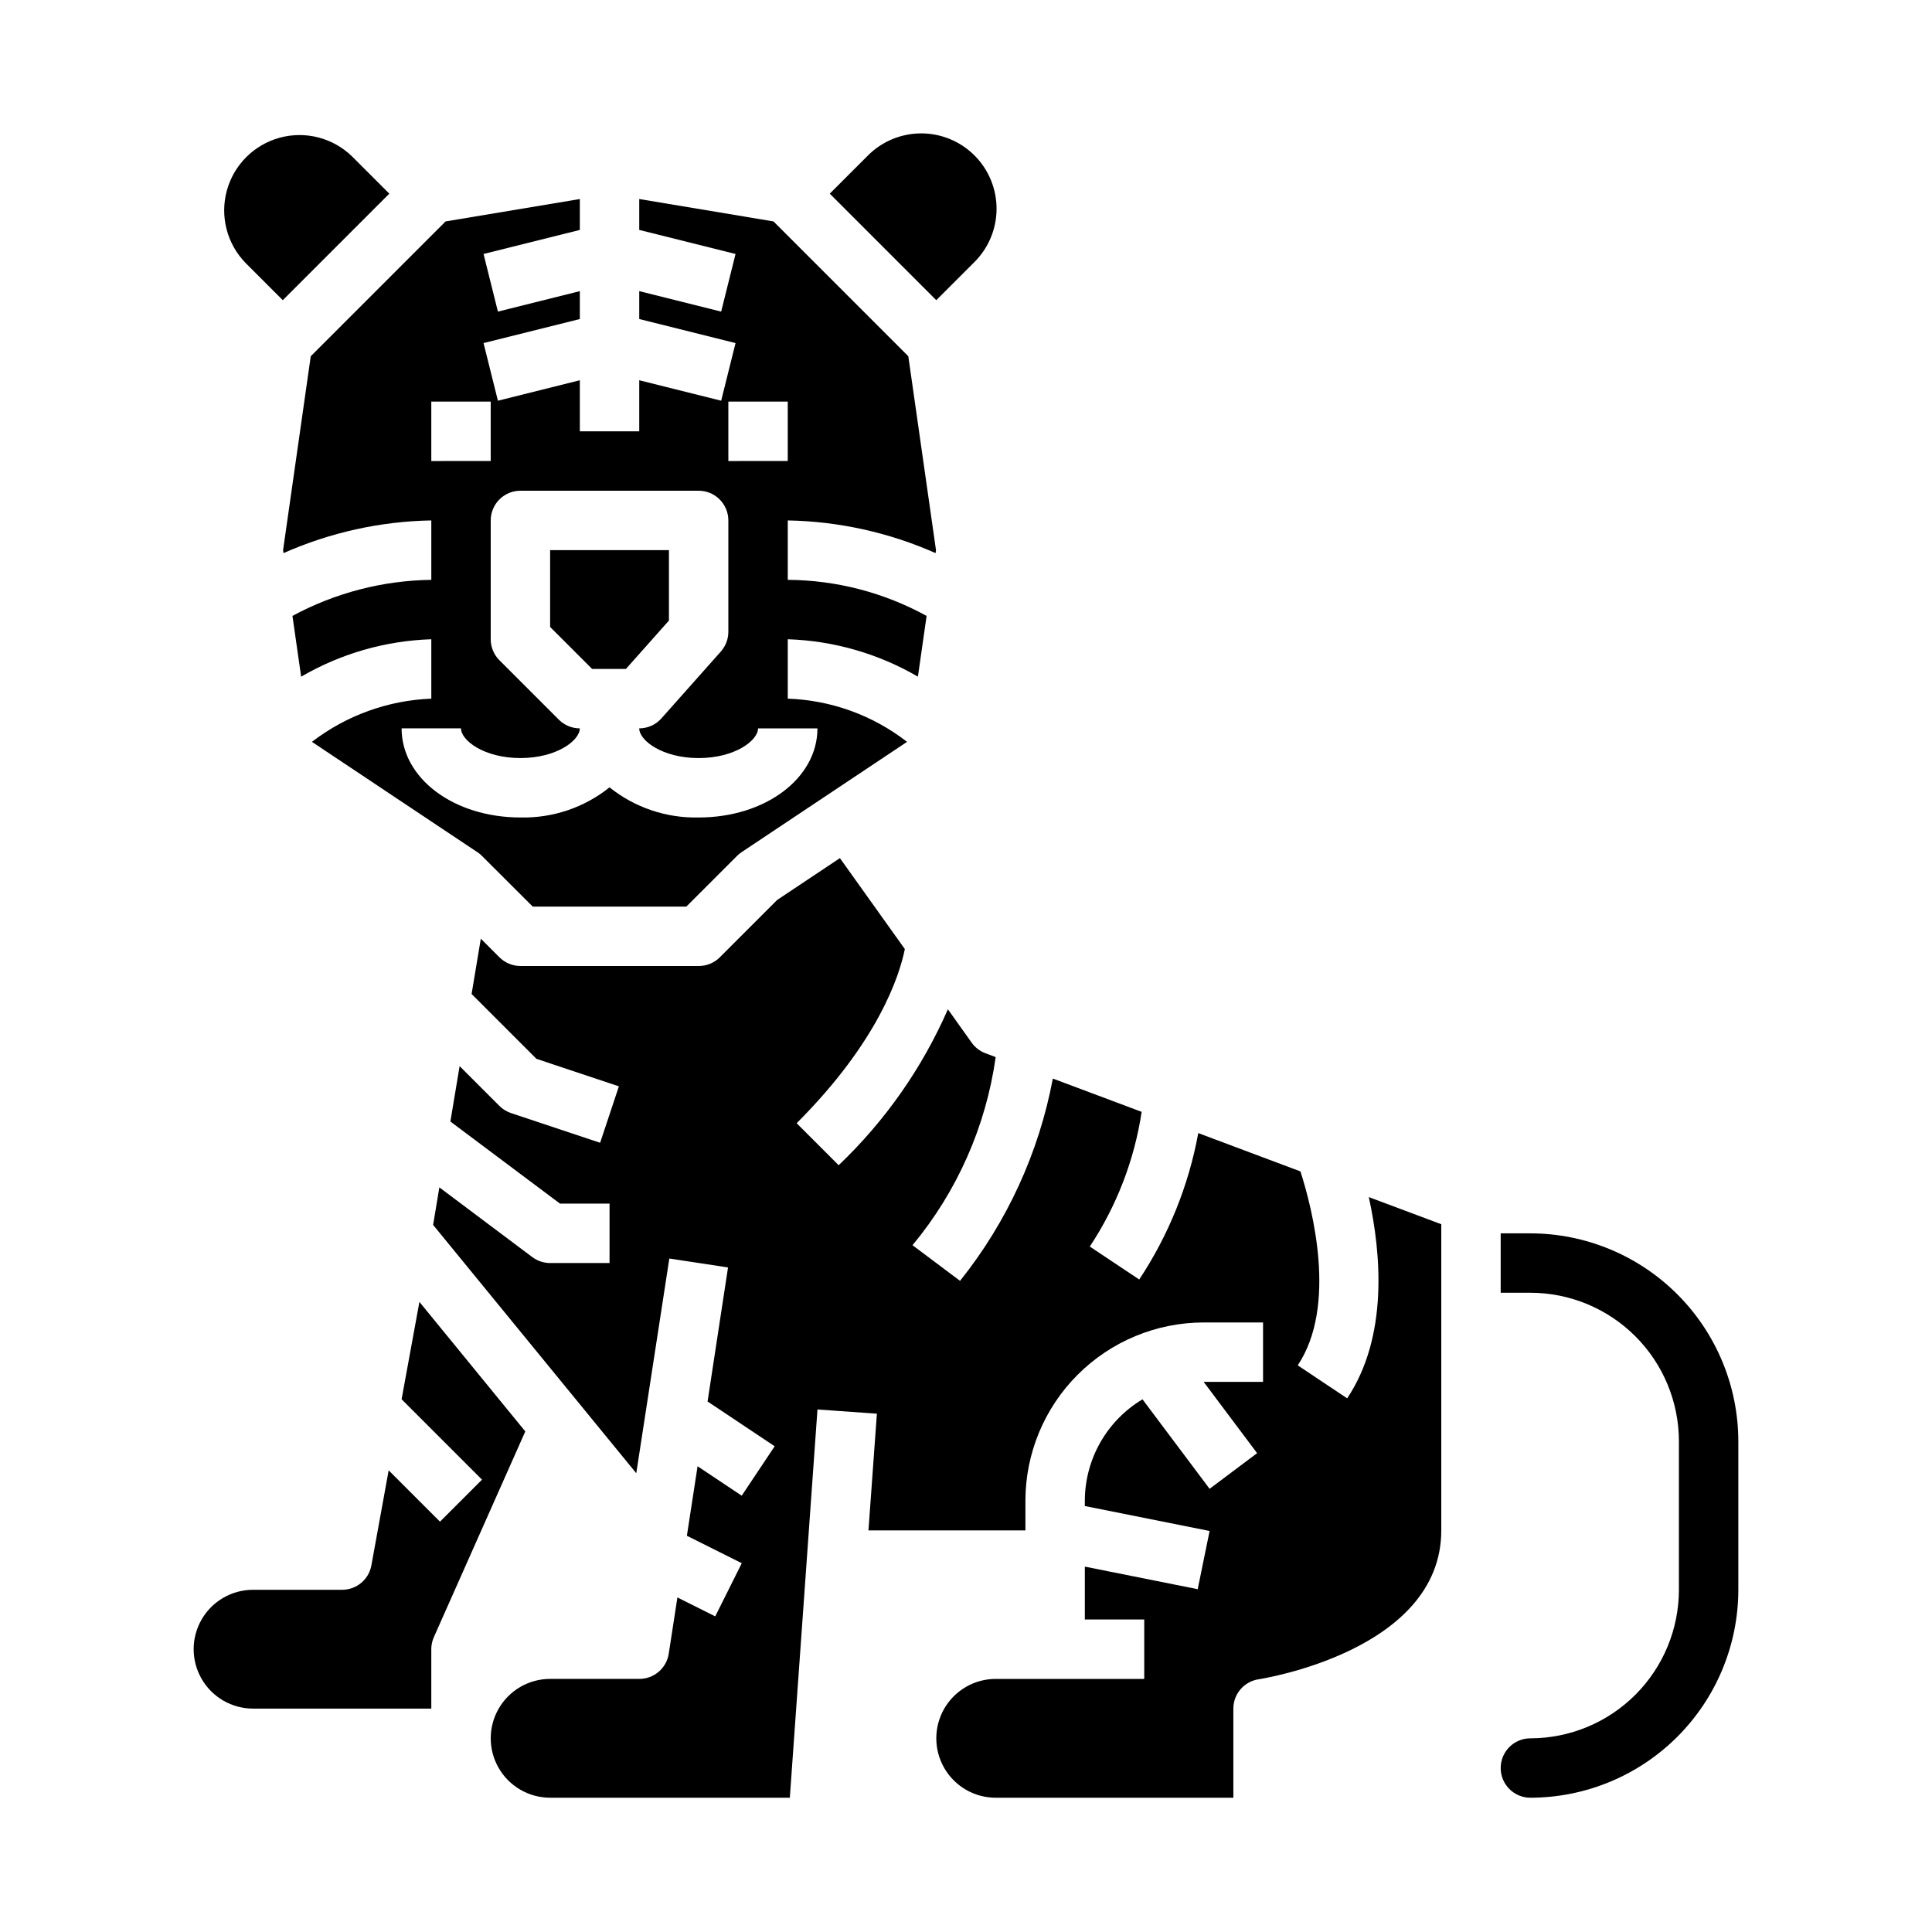
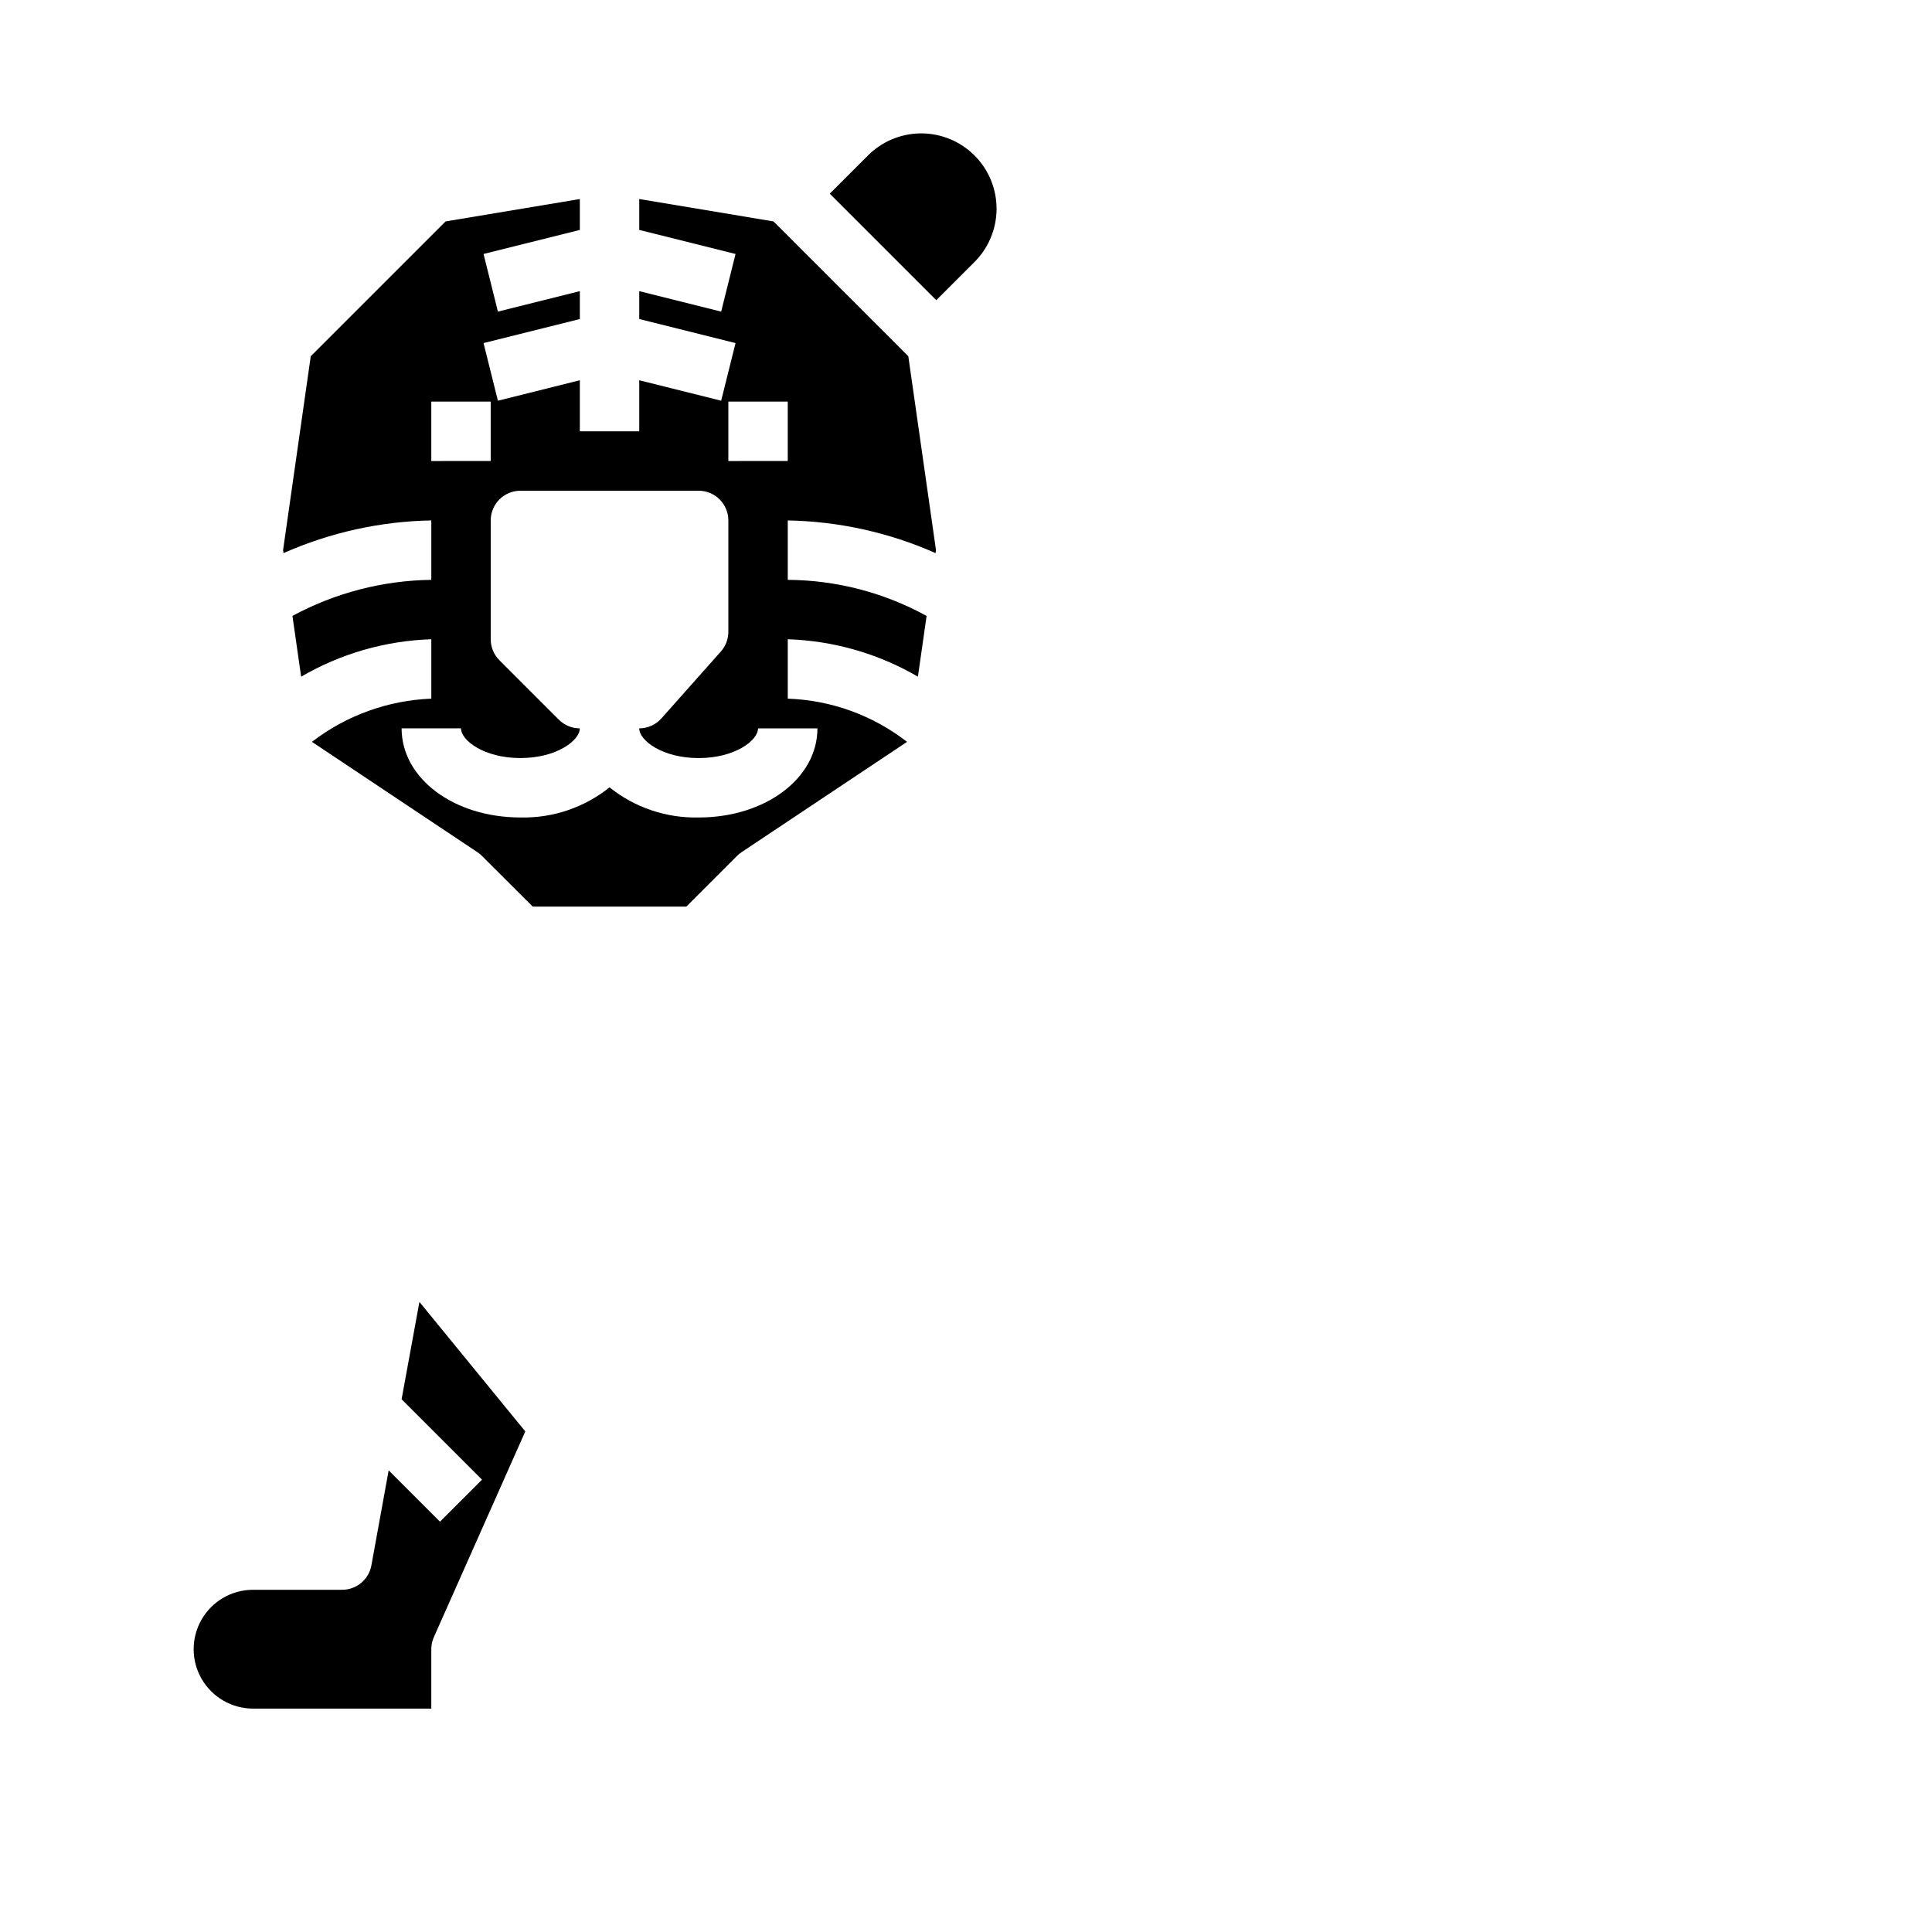
<svg xmlns="http://www.w3.org/2000/svg" fill="#000000" width="800px" height="800px" version="1.1" viewBox="144 144 512 512">
  <g>
-     <path d="m309.87 321.28 11.406-12.832v-18.656h-31.488v20.359l11.133 11.129z" />
-     <path d="m218.94 223.55 28.23-28.23-9.902-9.902c-5.07-4.91-12.355-6.781-19.16-4.918-6.809 1.863-12.125 7.18-13.988 13.988-1.863 6.809 0.008 14.09 4.918 19.16z" />
    <path d="m402.03 213.65c3.84-3.723 6.027-8.832 6.07-14.18 0.039-5.348-2.066-10.492-5.848-14.273s-8.926-5.891-14.273-5.848c-5.348 0.043-10.457 2.231-14.18 6.07l-9.902 9.902 28.227 28.23z" />
    <path d="m219.02 289.79 0.109 0.789h0.004c12.348-5.469 25.664-8.414 39.168-8.66v15.746c-12.855 0.168-25.484 3.449-36.801 9.555l2.305 16.105h0.004c10.496-6.117 22.352-9.523 34.492-9.918v15.742c-11.477 0.449-22.531 4.449-31.637 11.449l43.855 29.238v-0.004c0.43 0.289 0.832 0.617 1.195 0.984l13.461 13.438h40.715l13.438-13.438c0.367-0.367 0.766-0.695 1.195-0.984l43.855-29.238v0.004c-9.07-7.047-20.133-11.051-31.613-11.449v-15.742c12.141 0.395 23.992 3.801 34.488 9.918l2.305-16.098c-11.277-6.195-23.922-9.484-36.793-9.562v-15.746c13.504 0.246 26.824 3.191 39.172 8.66l0.109-0.789-7.336-51.387-35.723-35.723-35.582-5.938v8.188l25.52 6.375-3.809 15.273-21.711-5.426v7.391l25.52 6.375-3.809 15.273-21.711-5.422v13.531h-15.742v-13.531l-21.711 5.422-3.809-15.273 25.52-6.371v-7.394l-21.711 5.422-3.809-15.273 25.52-6.371v-8.188l-35.582 5.934-35.727 35.727zm118-39.359h15.742v15.742l-15.742 0.004zm-55.105 23.617h47.23c2.09 0 4.094 0.828 5.566 2.305 1.477 1.477 2.309 3.481 2.309 5.566v29.52c-0.004 1.93-0.711 3.789-1.992 5.227l-15.742 17.711-0.004 0.004c-1.492 1.68-3.633 2.641-5.879 2.644 0 3.211 6.133 7.871 15.742 7.871 9.613 0 15.742-4.66 15.742-7.871h15.742c0 13.25-13.832 23.617-31.488 23.617l0.004-0.004c-8.562 0.203-16.926-2.625-23.613-7.981-6.688 5.356-15.051 8.184-23.617 7.981-17.656 0-31.488-10.367-31.488-23.617h15.742c0 3.211 6.133 7.871 15.742 7.871 9.613 0 15.742-4.66 15.742-7.871l0.008 0.004c-2.09 0-4.09-0.832-5.566-2.309l-15.742-15.742h-0.004c-1.477-1.477-2.305-3.481-2.305-5.566v-31.488c0-4.348 3.523-7.871 7.871-7.871zm-23.617-23.617h15.742v15.742l-15.742 0.004z" />
    <path d="m255.15 489.02-4.723 25.797 21.309 21.309-11.133 11.133-13.602-13.602-4.582 25.191 0.004-0.004c-0.684 3.742-3.938 6.461-7.738 6.465h-23.617c-5.625 0-10.824 3-13.637 7.871s-2.812 10.871 0 15.742c2.812 4.871 8.012 7.875 13.637 7.875h47.23v-15.746c0-1.102 0.23-2.188 0.68-3.195l24.23-54.516z" />
-     <path d="m501.01 514.57-13.098-8.738c10.508-15.742 3.938-41.344 0.723-51.395l-27.078-10.156c-2.547 13.859-7.867 27.059-15.652 38.801l-13.098-8.738v0.004c7.125-10.758 11.816-22.938 13.746-35.695l-23.539-8.824c-3.684 19.617-12.129 38.023-24.59 53.609l-12.594-9.445h-0.004c11.836-14.25 19.465-31.512 22.043-49.855l-2.738-1.023c-1.461-0.555-2.723-1.531-3.629-2.801l-6.297-8.84h-0.004c-6.805 15.559-16.645 29.605-28.945 41.32l-11.133-11.133c21.648-21.648 27.238-39.055 28.668-46.152l-17.207-24.098-16.625 11.082-15.191 15.191v0.004c-1.488 1.492-3.512 2.32-5.621 2.309h-47.23c-2.086 0-4.09-0.832-5.566-2.309l-4.93-4.93-2.441 14.656 17.184 17.184 21.852 7.289-4.977 14.957-23.617-7.871 0.008 0.004c-1.16-0.383-2.211-1.035-3.078-1.898l-10.547-10.547-2.449 14.68 29.055 21.762h13.125v15.742h-15.746c-1.703 0-3.359-0.551-4.723-1.574l-24.633-18.477-1.652 9.949 53.836 65.805 8.762-56.898 15.555 2.363-5.422 35.523 17.789 11.863-8.738 13.098-11.699-7.801-2.832 18.422 14.547 7.273-7.039 14.09-10.02-5.016-2.297 14.91c-0.594 3.856-3.918 6.695-7.816 6.676h-23.617c-5.625 0-10.82 3.004-13.633 7.875-2.812 4.871-2.812 10.871 0 15.742 2.812 4.871 8.008 7.871 13.633 7.871h63.52l7.328-102.89 15.746 1.117-2.234 30.93h41.594v-7.871c0.012-12.523 4.992-24.531 13.848-33.383 8.855-8.855 20.863-13.836 33.387-13.852h15.742v15.742l-15.742 0.004 14.168 18.895-12.594 9.445-17.781-23.711h-0.004c-9.453 5.652-15.25 15.844-15.277 26.859v1.418l33.062 6.613-3.152 15.426-29.91-5.981v14.012h15.742v15.742h-39.359c-5.625 0-10.824 3.004-13.637 7.875-2.812 4.871-2.812 10.871 0 15.742 2.812 4.871 8.012 7.871 13.637 7.871h62.977v-23.613c0-3.914 2.875-7.227 6.746-7.785 0.488-0.09 48.355-7.434 48.355-39.449v-81.137l-19.207-7.195c3.285 14.996 5.188 36.961-5.731 53.34z" />
-     <path d="m549.57 470.85h-7.871v15.742h7.871c10.438 0.012 20.441 4.164 27.82 11.543 7.379 7.379 11.527 17.383 11.539 27.816v39.363c-0.012 10.434-4.16 20.438-11.539 27.816-7.379 7.379-17.383 11.531-27.82 11.543-4.348 0-7.871 3.523-7.871 7.871 0 4.348 3.523 7.871 7.871 7.871 14.609-0.02 28.613-5.828 38.945-16.16 10.328-10.328 16.141-24.336 16.16-38.941v-39.363c-0.02-14.605-5.832-28.613-16.16-38.941-10.332-10.332-24.336-16.141-38.945-16.16z" />
  </g>
</svg>